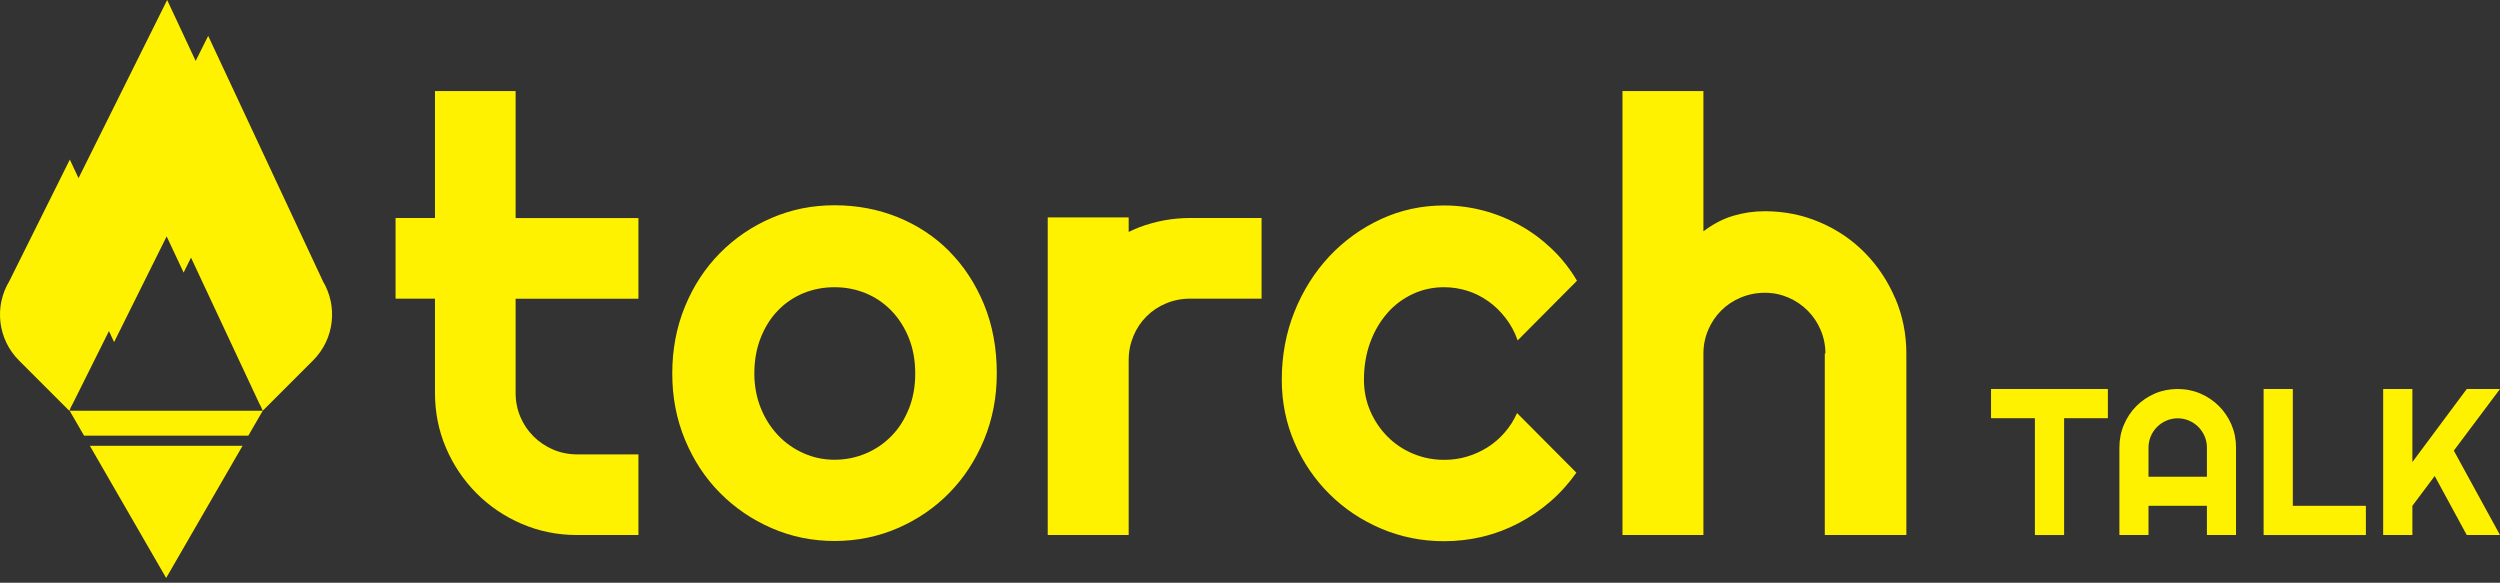
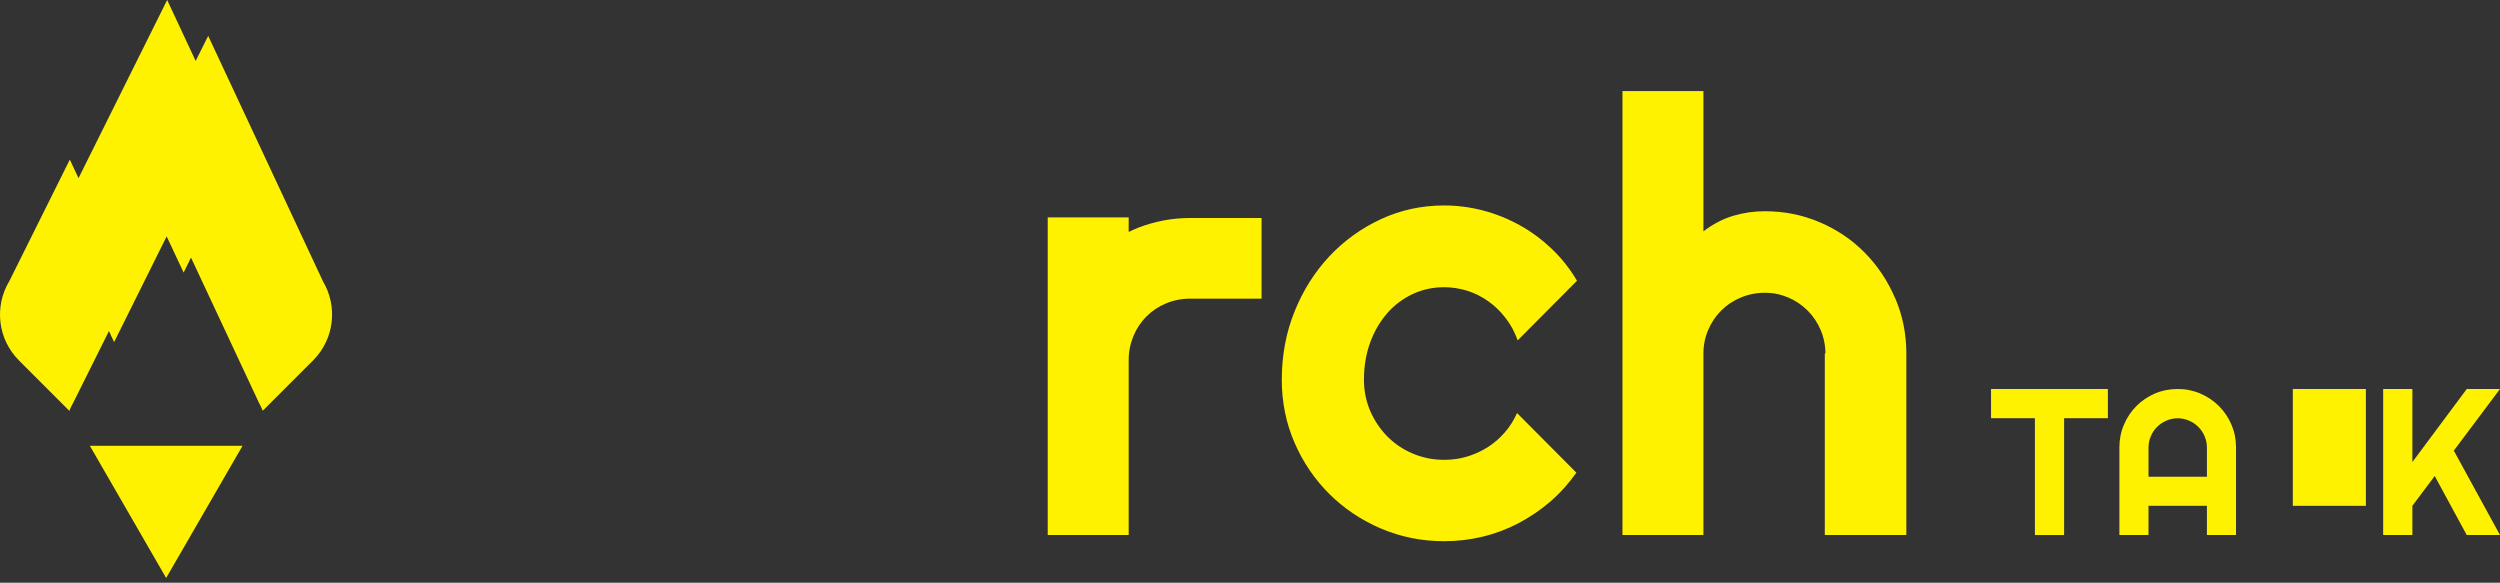
<svg xmlns="http://www.w3.org/2000/svg" width="266" height="62" viewBox="0 0 266 62" fill="none">
  <rect x="0" y="0" width="266" height="62" fill="#333333" stroke="none" />
  <path d="M219.611 56.927H216.514V44.496H211.847V41.389H224.278V44.496H219.622V56.927H219.611Z" fill="#FFF200" />
  <path d="M237.924 56.927H234.816V53.819H228.601V56.927H225.504V47.604C225.504 46.744 225.665 45.938 225.988 45.185C226.31 44.432 226.751 43.765 227.31 43.206C227.869 42.647 228.525 42.195 229.278 41.873C230.031 41.55 230.837 41.389 231.697 41.389C232.558 41.389 233.364 41.55 234.117 41.873C234.87 42.195 235.536 42.647 236.096 43.206C236.655 43.765 237.106 44.432 237.429 45.185C237.751 45.938 237.913 46.744 237.913 47.604V56.927H237.924ZM234.816 50.723V47.615C234.816 47.185 234.73 46.787 234.569 46.411C234.407 46.034 234.181 45.701 233.902 45.421C233.622 45.142 233.289 44.916 232.913 44.755C232.536 44.593 232.128 44.507 231.708 44.507C231.289 44.507 230.88 44.593 230.504 44.755C230.128 44.916 229.794 45.142 229.515 45.421C229.235 45.701 229.009 46.034 228.848 46.411C228.687 46.787 228.601 47.196 228.601 47.615V50.723H234.816Z" fill="#FFF200" />
-   <path d="M251.73 56.927H240.848V41.389H243.956V53.819H251.73V56.927Z" fill="#FFF200" />
+   <path d="M251.73 56.927V41.389H243.956V53.819H251.73V56.927Z" fill="#FFF200" />
  <path d="M256.677 56.927H253.569V41.389H256.677V49.163L262.462 41.389H266L261.086 47.948L266 56.927H262.462L259.053 50.647L256.677 53.819V56.927Z" fill="#FFF200" />
  <path d="M147.608 33.313C148.372 32.442 149.286 31.765 150.318 31.281C151.361 30.797 152.469 30.56 153.651 30.56C154.49 30.56 155.318 30.689 156.114 30.937C156.91 31.184 157.652 31.56 158.34 32.044C159.028 32.528 159.641 33.12 160.189 33.829C160.738 34.539 161.168 35.324 161.48 36.217L167.792 29.872C167.039 28.593 166.136 27.453 165.093 26.463C164.05 25.474 162.921 24.635 161.684 23.958C160.447 23.27 159.157 22.754 157.802 22.399C156.447 22.044 155.06 21.861 153.651 21.861C151.275 21.861 149.038 22.345 146.941 23.313C144.845 24.28 143.017 25.603 141.447 27.27C139.877 28.947 138.64 30.904 137.737 33.152C136.834 35.399 136.382 37.819 136.382 40.41C136.382 42.787 136.834 45.013 137.737 47.099C138.64 49.185 139.877 51.002 141.447 52.561C143.017 54.12 144.845 55.346 146.941 56.239C149.038 57.131 151.264 57.583 153.651 57.583C155.06 57.583 156.436 57.422 157.77 57.099C159.103 56.776 160.383 56.292 161.587 55.658C162.792 55.024 163.921 54.26 164.964 53.357C166.007 52.454 166.921 51.432 167.727 50.292L161.415 43.948C161.082 44.701 160.641 45.4 160.103 46.013C159.566 46.636 158.953 47.163 158.275 47.593C157.587 48.023 156.856 48.357 156.082 48.583C155.307 48.819 154.49 48.927 153.651 48.927C152.469 48.927 151.361 48.701 150.318 48.26C149.275 47.819 148.372 47.206 147.608 46.432C146.845 45.658 146.232 44.744 145.791 43.722C145.35 42.69 145.124 41.582 145.124 40.41C145.124 38.959 145.35 37.636 145.791 36.431C146.232 35.238 146.834 34.195 147.608 33.324V33.313Z" fill="#FFF200" />
-   <path d="M54.862 9.688H46.282V23.194H42.088V31.775H46.282V41.808C46.282 43.894 46.679 45.851 47.464 47.679C48.249 49.507 49.335 51.109 50.712 52.496C52.088 53.873 53.691 54.959 55.529 55.744C57.357 56.529 59.314 56.927 61.4 56.927H67.928V48.346H61.4C60.497 48.346 59.648 48.174 58.841 47.83C58.045 47.485 57.346 47.012 56.755 46.421C56.164 45.829 55.701 45.141 55.368 44.356C55.035 43.571 54.862 42.722 54.862 41.819V31.786H67.928V23.205H54.862V9.699V9.688Z" fill="#FFF200" />
-   <path d="M101.015 26.743C99.456 25.173 97.628 23.969 95.541 23.119C93.445 22.27 91.197 21.84 88.799 21.84C86.401 21.84 84.186 22.291 82.089 23.194C79.993 24.098 78.165 25.345 76.594 26.936C75.025 28.528 73.788 30.41 72.885 32.603C71.981 34.797 71.53 37.173 71.53 39.733C71.53 42.292 71.981 44.604 72.885 46.787C73.788 48.959 75.025 50.851 76.594 52.432C78.165 54.024 79.993 55.271 82.089 56.185C84.186 57.099 86.412 57.561 88.799 57.561C91.186 57.561 93.445 57.099 95.541 56.185C97.638 55.271 99.456 54.024 101.015 52.432C102.574 50.841 103.8 48.959 104.703 46.787C105.606 44.604 106.058 42.26 106.058 39.733C106.058 37.044 105.606 34.593 104.703 32.399C103.8 30.205 102.563 28.313 101.015 26.754V26.743ZM96.703 43.486C96.251 44.625 95.638 45.593 94.853 46.389C94.079 47.185 93.165 47.808 92.122 48.249C91.079 48.69 89.971 48.916 88.789 48.916C87.606 48.916 86.498 48.679 85.455 48.206C84.412 47.733 83.509 47.088 82.745 46.271C81.982 45.453 81.369 44.486 80.928 43.367C80.487 42.249 80.261 41.045 80.261 39.743C80.261 38.356 80.487 37.098 80.928 35.969C81.369 34.84 81.971 33.872 82.745 33.066C83.509 32.259 84.423 31.636 85.455 31.205C86.498 30.775 87.606 30.56 88.789 30.56C89.971 30.56 91.079 30.775 92.122 31.205C93.165 31.636 94.068 32.259 94.853 33.066C95.628 33.872 96.251 34.84 96.703 35.969C97.154 37.098 97.38 38.356 97.38 39.743C97.38 41.131 97.154 42.367 96.703 43.496V43.486Z" fill="#FFF200" />
  <path d="M121.134 24.216C120.779 24.356 120.435 24.517 120.091 24.678V23.13H111.478V56.927H120.091V38.313C120.091 37.41 120.263 36.561 120.596 35.754C120.929 34.958 121.392 34.259 121.983 33.668C122.575 33.077 123.263 32.614 124.069 32.281C124.865 31.948 125.725 31.776 126.629 31.776H134.231V23.195H126.629C124.736 23.195 122.908 23.539 121.134 24.216Z" fill="#FFF200" />
  <path d="M201.643 31.732C200.858 29.893 199.782 28.28 198.427 26.904C197.073 25.527 195.481 24.442 193.642 23.657C191.814 22.872 189.857 22.474 187.771 22.474C186.631 22.474 185.524 22.635 184.427 22.957C183.33 23.28 182.265 23.839 181.244 24.613V9.688H172.631V56.927H181.244V37.614C181.244 36.732 181.416 35.894 181.749 35.109C182.083 34.324 182.545 33.635 183.136 33.044C183.728 32.453 184.416 31.99 185.223 31.657C186.018 31.323 186.879 31.151 187.782 31.151C188.685 31.151 189.492 31.323 190.277 31.657C191.051 31.99 191.739 32.453 192.33 33.044C192.922 33.635 193.384 34.324 193.717 35.109C194.051 35.894 194.223 36.732 194.223 37.614H194.158V56.927H202.836V37.614C202.836 35.528 202.438 33.571 201.653 31.732H201.643Z" fill="#FFF200" />
  <path d="M34.356 29.915L22.151 3.817L20.818 6.484L17.786 0L8.355 18.958L7.43 16.979L0.989 29.915C-0.613 32.571 -0.269 36.066 2.022 38.356L7.366 43.701H7.387C7.484 43.432 7.613 43.152 7.764 42.905L11.592 35.227L12.14 36.399L17.732 25.152L19.538 29.001L20.323 27.41L27.571 42.894C27.721 43.142 27.84 43.421 27.947 43.69H27.969L33.313 38.346C35.603 36.055 35.948 32.56 34.345 29.904L34.356 29.915Z" fill="#FFF200" />
  <path d="M9.56 47.432L17.678 61.497L25.808 47.432H9.56Z" fill="#FFF200" />
-   <path d="M26.421 46.357L27.958 43.701H7.409L8.947 46.357H26.421Z" fill="#FFF200" />
</svg>